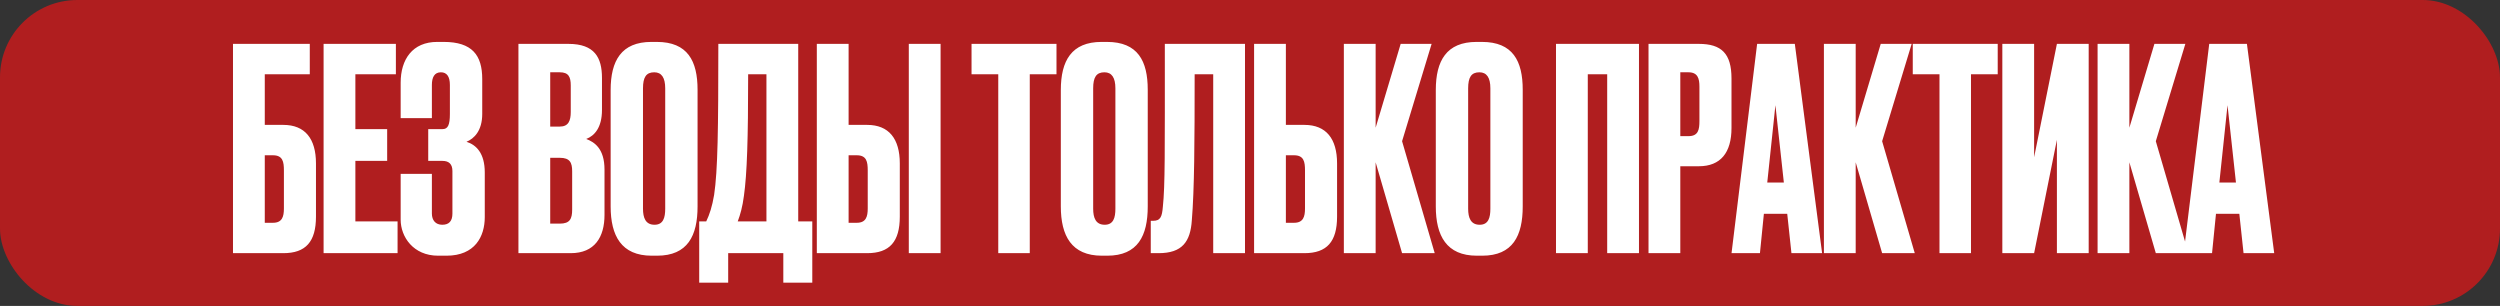
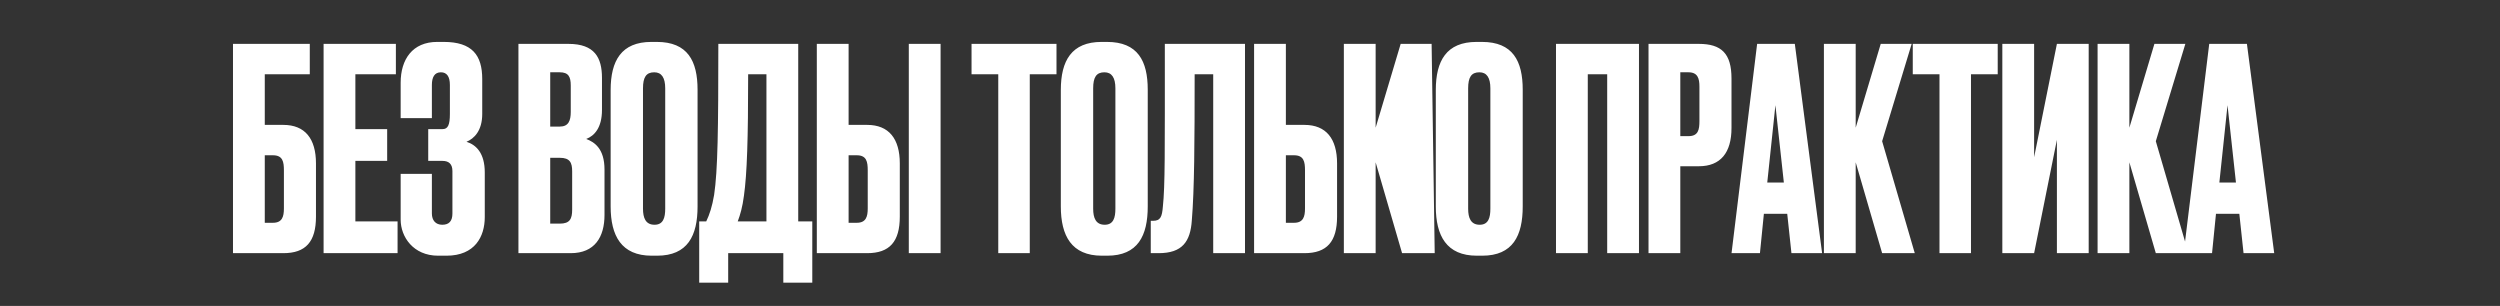
<svg xmlns="http://www.w3.org/2000/svg" width="711" height="87" viewBox="0 0 711 87" fill="none">
  <rect x="0" y="0" width="711" height="87" fill="#333333" stroke="none" />
-   <rect width="711" height="87" rx="22" fill="#B01E1F" />
-   <path d="M66.263 72V12.48H88.103V21.12H75.303V35.52H80.583C86.743 35.52 89.863 39.44 89.863 46.48V61.6C89.863 68.72 86.983 72 80.583 72H66.263ZM75.303 63.36H77.623C80.263 63.36 80.743 61.6 80.743 59.28V48.48C80.743 46 80.423 44.16 77.623 44.16H75.303V63.36ZM92.029 12.48H112.589V21.12H101.069V36.72H110.109V45.76H101.069V62.96H113.069V72H92.029V12.48ZM122.828 24.16V33.6H113.948V23.52C113.948 16.88 117.308 11.92 124.348 11.92H126.188C134.268 11.92 137.148 15.68 137.148 22.48V32.4C137.148 37.2 134.828 39.44 132.668 40.32C135.468 41.2 137.868 43.6 137.868 49.04V61.76C137.868 67.28 135.068 72.72 126.988 72.72H124.588C117.548 72.72 113.948 67.36 113.948 62.48V49.44H122.828V60.72C122.828 62.64 123.868 63.92 125.788 63.92C127.708 63.92 128.668 62.88 128.668 60.72V48.64C128.668 46.72 127.708 45.76 125.868 45.76H121.788V36.72H125.868C127.388 36.72 127.948 35.52 127.948 32.4V24.16C127.948 21.76 127.068 20.56 125.388 20.56C123.548 20.56 122.828 22 122.828 24.16ZM147.442 72V12.48H161.682C169.122 12.48 171.202 16.4 171.202 22.16V31.28C171.202 36.32 169.042 38.64 166.722 39.52C169.042 40.4 171.922 42.24 171.922 48.24V61.12C171.922 67.44 169.122 72 162.322 72H147.442ZM159.202 44.88H156.482V63.6H159.202C162.082 63.6 162.722 62.24 162.722 59.6V48.72C162.722 46.24 162.082 44.88 159.202 44.88ZM159.202 20.56H156.482V36H159.202C161.682 36 162.322 34.32 162.322 31.84V24.32C162.322 21.84 161.682 20.56 159.202 20.56ZM198.387 25.52V58.72C198.387 67.04 195.587 72.72 186.867 72.72H185.347C176.707 72.72 173.667 67.04 173.667 58.72V25.6C173.667 17.28 176.707 11.92 185.267 11.92H186.787C195.587 11.92 198.387 17.36 198.387 25.52ZM189.187 59.36V25.12C189.187 22.08 188.147 20.56 186.067 20.56C183.747 20.56 182.867 22 182.867 25.12V59.36C182.867 61.92 183.587 63.92 186.147 63.92C188.627 63.92 189.187 61.92 189.187 59.36ZM222.775 80.4V72H207.095V80.4H198.855V62.96H200.855C201.815 60.96 202.535 58.72 203.095 55.44C204.135 48.48 204.295 36.8 204.295 12.48H227.015V62.96H231.015V80.4H222.775ZM211.575 55.68C211.175 58.8 210.535 61.04 209.815 62.96H217.975V21.12H212.775C212.775 39.52 212.455 49.44 211.575 55.68ZM241.343 35.52H246.623C252.783 35.52 255.903 39.44 255.903 46.48V61.6C255.903 68.72 253.023 72 246.623 72H232.303V12.48H241.343V35.52ZM241.343 63.36H243.663C246.303 63.36 246.783 61.6 246.783 59.28V48.48C246.783 46 246.463 44.16 243.663 44.16H241.343V63.36ZM267.503 12.48V72H258.463V12.48H267.503ZM276.306 12.48H300.466V21.12H292.866V72H283.906V21.12H276.306V12.48ZM326.418 25.52V58.72C326.418 67.04 323.618 72.72 314.898 72.72H313.378C304.738 72.72 301.698 67.04 301.698 58.72V25.6C301.698 17.28 304.738 11.92 313.298 11.92H314.818C323.618 11.92 326.418 17.36 326.418 25.52ZM317.218 59.36V25.12C317.218 22.08 316.178 20.56 314.098 20.56C311.778 20.56 310.898 22 310.898 25.12V59.36C310.898 61.92 311.618 63.92 314.178 63.92C316.658 63.92 317.218 61.92 317.218 59.36ZM345.037 72V21.12H339.757C339.757 40.4 339.677 54 338.957 62.64C338.557 68.72 336.237 72 329.517 72H327.277V62.8H327.917C330.077 62.8 330.477 61.6 330.717 58.8C331.357 52.72 331.277 43.76 331.277 12.48H354.077V72H345.037ZM365.703 35.52H370.983C377.143 35.52 380.263 39.44 380.263 46.48V61.6C380.263 68.72 377.383 72 370.983 72H356.663V12.48H365.703V35.52ZM365.703 63.36H368.023C370.663 63.36 371.143 61.6 371.143 59.28V48.48C371.143 46 370.823 44.16 368.023 44.16H365.703V63.36ZM398.751 72L391.231 46.16V72H382.191V12.48H391.231V36.32L398.351 12.48H407.151L398.751 40.16L408.031 72H398.751ZM433.062 25.52V58.72C433.062 67.04 430.262 72.72 421.542 72.72H420.022C411.382 72.72 408.342 67.04 408.342 58.72V25.6C408.342 17.28 411.382 11.92 419.942 11.92H421.462C430.262 11.92 433.062 17.36 433.062 25.52ZM423.862 59.36V25.12C423.862 22.08 422.822 20.56 420.742 20.56C418.422 20.56 417.542 22 417.542 25.12V59.36C417.542 61.92 418.262 63.92 420.822 63.92C423.302 63.92 423.862 61.92 423.862 59.36ZM442.525 72V12.48H466.125V72H457.085V21.12H451.565V72H442.525ZM483.158 47.28H477.878V72H468.838V12.48H483.158C489.558 12.48 492.438 15.2 492.438 22.32V36.4C492.438 43.44 489.318 47.28 483.158 47.28ZM477.878 20.56V38.72H480.198C482.998 38.72 483.318 36.88 483.318 34.4V24.64C483.318 22.32 482.838 20.56 480.198 20.56H477.878ZM509.487 72L508.287 60.8H501.647L500.527 72H492.447L499.727 12.48H510.447L518.207 72H509.487ZM504.927 29.92L502.607 51.92H507.327L504.927 29.92ZM535.279 72L527.759 46.16V72H518.719V12.48H527.759V36.32L534.879 12.48H543.679L535.279 40.16L544.559 72H535.279ZM543.99 12.48H568.15V21.12H560.55V72H551.59V21.12H543.99V12.48ZM584.983 72V39.76L578.503 72H569.463V12.48H578.503V44.72L584.983 12.48H594.023V72H584.983ZM613.113 72L605.593 46.16V72H596.553V12.48H605.593V36.32L612.713 12.48H621.513L613.113 40.16L622.393 72H613.113ZM638.065 72L636.865 60.8H630.225L629.105 72H621.025L628.305 12.48H639.025L646.785 72H638.065ZM633.505 29.92L631.185 51.92H635.905L633.505 29.92Z" fill="white" />
+   <path d="M66.263 72V12.48H88.103V21.12H75.303V35.52H80.583C86.743 35.52 89.863 39.44 89.863 46.48V61.6C89.863 68.72 86.983 72 80.583 72H66.263ZM75.303 63.36H77.623C80.263 63.36 80.743 61.6 80.743 59.28V48.48C80.743 46 80.423 44.16 77.623 44.16H75.303V63.36ZM92.029 12.48H112.589V21.12H101.069V36.72H110.109V45.76H101.069V62.96H113.069V72H92.029V12.48ZM122.828 24.16V33.6H113.948V23.52C113.948 16.88 117.308 11.92 124.348 11.92H126.188C134.268 11.92 137.148 15.68 137.148 22.48V32.4C137.148 37.2 134.828 39.44 132.668 40.32C135.468 41.2 137.868 43.6 137.868 49.04V61.76C137.868 67.28 135.068 72.72 126.988 72.72H124.588C117.548 72.72 113.948 67.36 113.948 62.48V49.44H122.828V60.72C122.828 62.64 123.868 63.92 125.788 63.92C127.708 63.92 128.668 62.88 128.668 60.72V48.64C128.668 46.72 127.708 45.76 125.868 45.76H121.788V36.72H125.868C127.388 36.72 127.948 35.52 127.948 32.4V24.16C127.948 21.76 127.068 20.56 125.388 20.56C123.548 20.56 122.828 22 122.828 24.16ZM147.442 72V12.48H161.682C169.122 12.48 171.202 16.4 171.202 22.16V31.28C171.202 36.32 169.042 38.64 166.722 39.52C169.042 40.4 171.922 42.24 171.922 48.24V61.12C171.922 67.44 169.122 72 162.322 72H147.442ZM159.202 44.88H156.482V63.6H159.202C162.082 63.6 162.722 62.24 162.722 59.6V48.72C162.722 46.24 162.082 44.88 159.202 44.88ZM159.202 20.56H156.482V36H159.202C161.682 36 162.322 34.32 162.322 31.84V24.32C162.322 21.84 161.682 20.56 159.202 20.56ZM198.387 25.52V58.72C198.387 67.04 195.587 72.72 186.867 72.72H185.347C176.707 72.72 173.667 67.04 173.667 58.72V25.6C173.667 17.28 176.707 11.92 185.267 11.92H186.787C195.587 11.92 198.387 17.36 198.387 25.52ZM189.187 59.36V25.12C189.187 22.08 188.147 20.56 186.067 20.56C183.747 20.56 182.867 22 182.867 25.12V59.36C182.867 61.92 183.587 63.92 186.147 63.92C188.627 63.92 189.187 61.92 189.187 59.36ZM222.775 80.4V72H207.095V80.4H198.855V62.96H200.855C201.815 60.96 202.535 58.72 203.095 55.44C204.135 48.48 204.295 36.8 204.295 12.48H227.015V62.96H231.015V80.4H222.775ZM211.575 55.68C211.175 58.8 210.535 61.04 209.815 62.96H217.975V21.12H212.775C212.775 39.52 212.455 49.44 211.575 55.68ZM241.343 35.52H246.623C252.783 35.52 255.903 39.44 255.903 46.48V61.6C255.903 68.72 253.023 72 246.623 72H232.303V12.48H241.343V35.52ZM241.343 63.36H243.663C246.303 63.36 246.783 61.6 246.783 59.28V48.48C246.783 46 246.463 44.16 243.663 44.16H241.343V63.36ZM267.503 12.48V72H258.463V12.48H267.503ZM276.306 12.48H300.466V21.12H292.866V72H283.906V21.12H276.306V12.48ZM326.418 25.52V58.72C326.418 67.04 323.618 72.72 314.898 72.72H313.378C304.738 72.72 301.698 67.04 301.698 58.72V25.6C301.698 17.28 304.738 11.92 313.298 11.92H314.818C323.618 11.92 326.418 17.36 326.418 25.52ZM317.218 59.36V25.12C317.218 22.08 316.178 20.56 314.098 20.56C311.778 20.56 310.898 22 310.898 25.12V59.36C310.898 61.92 311.618 63.92 314.178 63.92C316.658 63.92 317.218 61.92 317.218 59.36ZM345.037 72V21.12H339.757C339.757 40.4 339.677 54 338.957 62.64C338.557 68.72 336.237 72 329.517 72H327.277V62.8H327.917C330.077 62.8 330.477 61.6 330.717 58.8C331.357 52.72 331.277 43.76 331.277 12.48H354.077V72H345.037ZM365.703 35.52H370.983C377.143 35.52 380.263 39.44 380.263 46.48V61.6C380.263 68.72 377.383 72 370.983 72H356.663V12.48H365.703V35.52ZM365.703 63.36H368.023C370.663 63.36 371.143 61.6 371.143 59.28V48.48C371.143 46 370.823 44.16 368.023 44.16H365.703V63.36ZM398.751 72L391.231 46.16V72H382.191V12.48H391.231V36.32L398.351 12.48H407.151L408.031 72H398.751ZM433.062 25.52V58.72C433.062 67.04 430.262 72.72 421.542 72.72H420.022C411.382 72.72 408.342 67.04 408.342 58.72V25.6C408.342 17.28 411.382 11.92 419.942 11.92H421.462C430.262 11.92 433.062 17.36 433.062 25.52ZM423.862 59.36V25.12C423.862 22.08 422.822 20.56 420.742 20.56C418.422 20.56 417.542 22 417.542 25.12V59.36C417.542 61.92 418.262 63.92 420.822 63.92C423.302 63.92 423.862 61.92 423.862 59.36ZM442.525 72V12.48H466.125V72H457.085V21.12H451.565V72H442.525ZM483.158 47.28H477.878V72H468.838V12.48H483.158C489.558 12.48 492.438 15.2 492.438 22.32V36.4C492.438 43.44 489.318 47.28 483.158 47.28ZM477.878 20.56V38.72H480.198C482.998 38.72 483.318 36.88 483.318 34.4V24.64C483.318 22.32 482.838 20.56 480.198 20.56H477.878ZM509.487 72L508.287 60.8H501.647L500.527 72H492.447L499.727 12.48H510.447L518.207 72H509.487ZM504.927 29.92L502.607 51.92H507.327L504.927 29.92ZM535.279 72L527.759 46.16V72H518.719V12.48H527.759V36.32L534.879 12.48H543.679L535.279 40.16L544.559 72H535.279ZM543.99 12.48H568.15V21.12H560.55V72H551.59V21.12H543.99V12.48ZM584.983 72V39.76L578.503 72H569.463V12.48H578.503V44.72L584.983 12.48H594.023V72H584.983ZM613.113 72L605.593 46.16V72H596.553V12.48H605.593V36.32L612.713 12.48H621.513L613.113 40.16L622.393 72H613.113ZM638.065 72L636.865 60.8H630.225L629.105 72H621.025L628.305 12.48H639.025L646.785 72H638.065ZM633.505 29.92L631.185 51.92H635.905L633.505 29.92Z" fill="white" />
</svg>